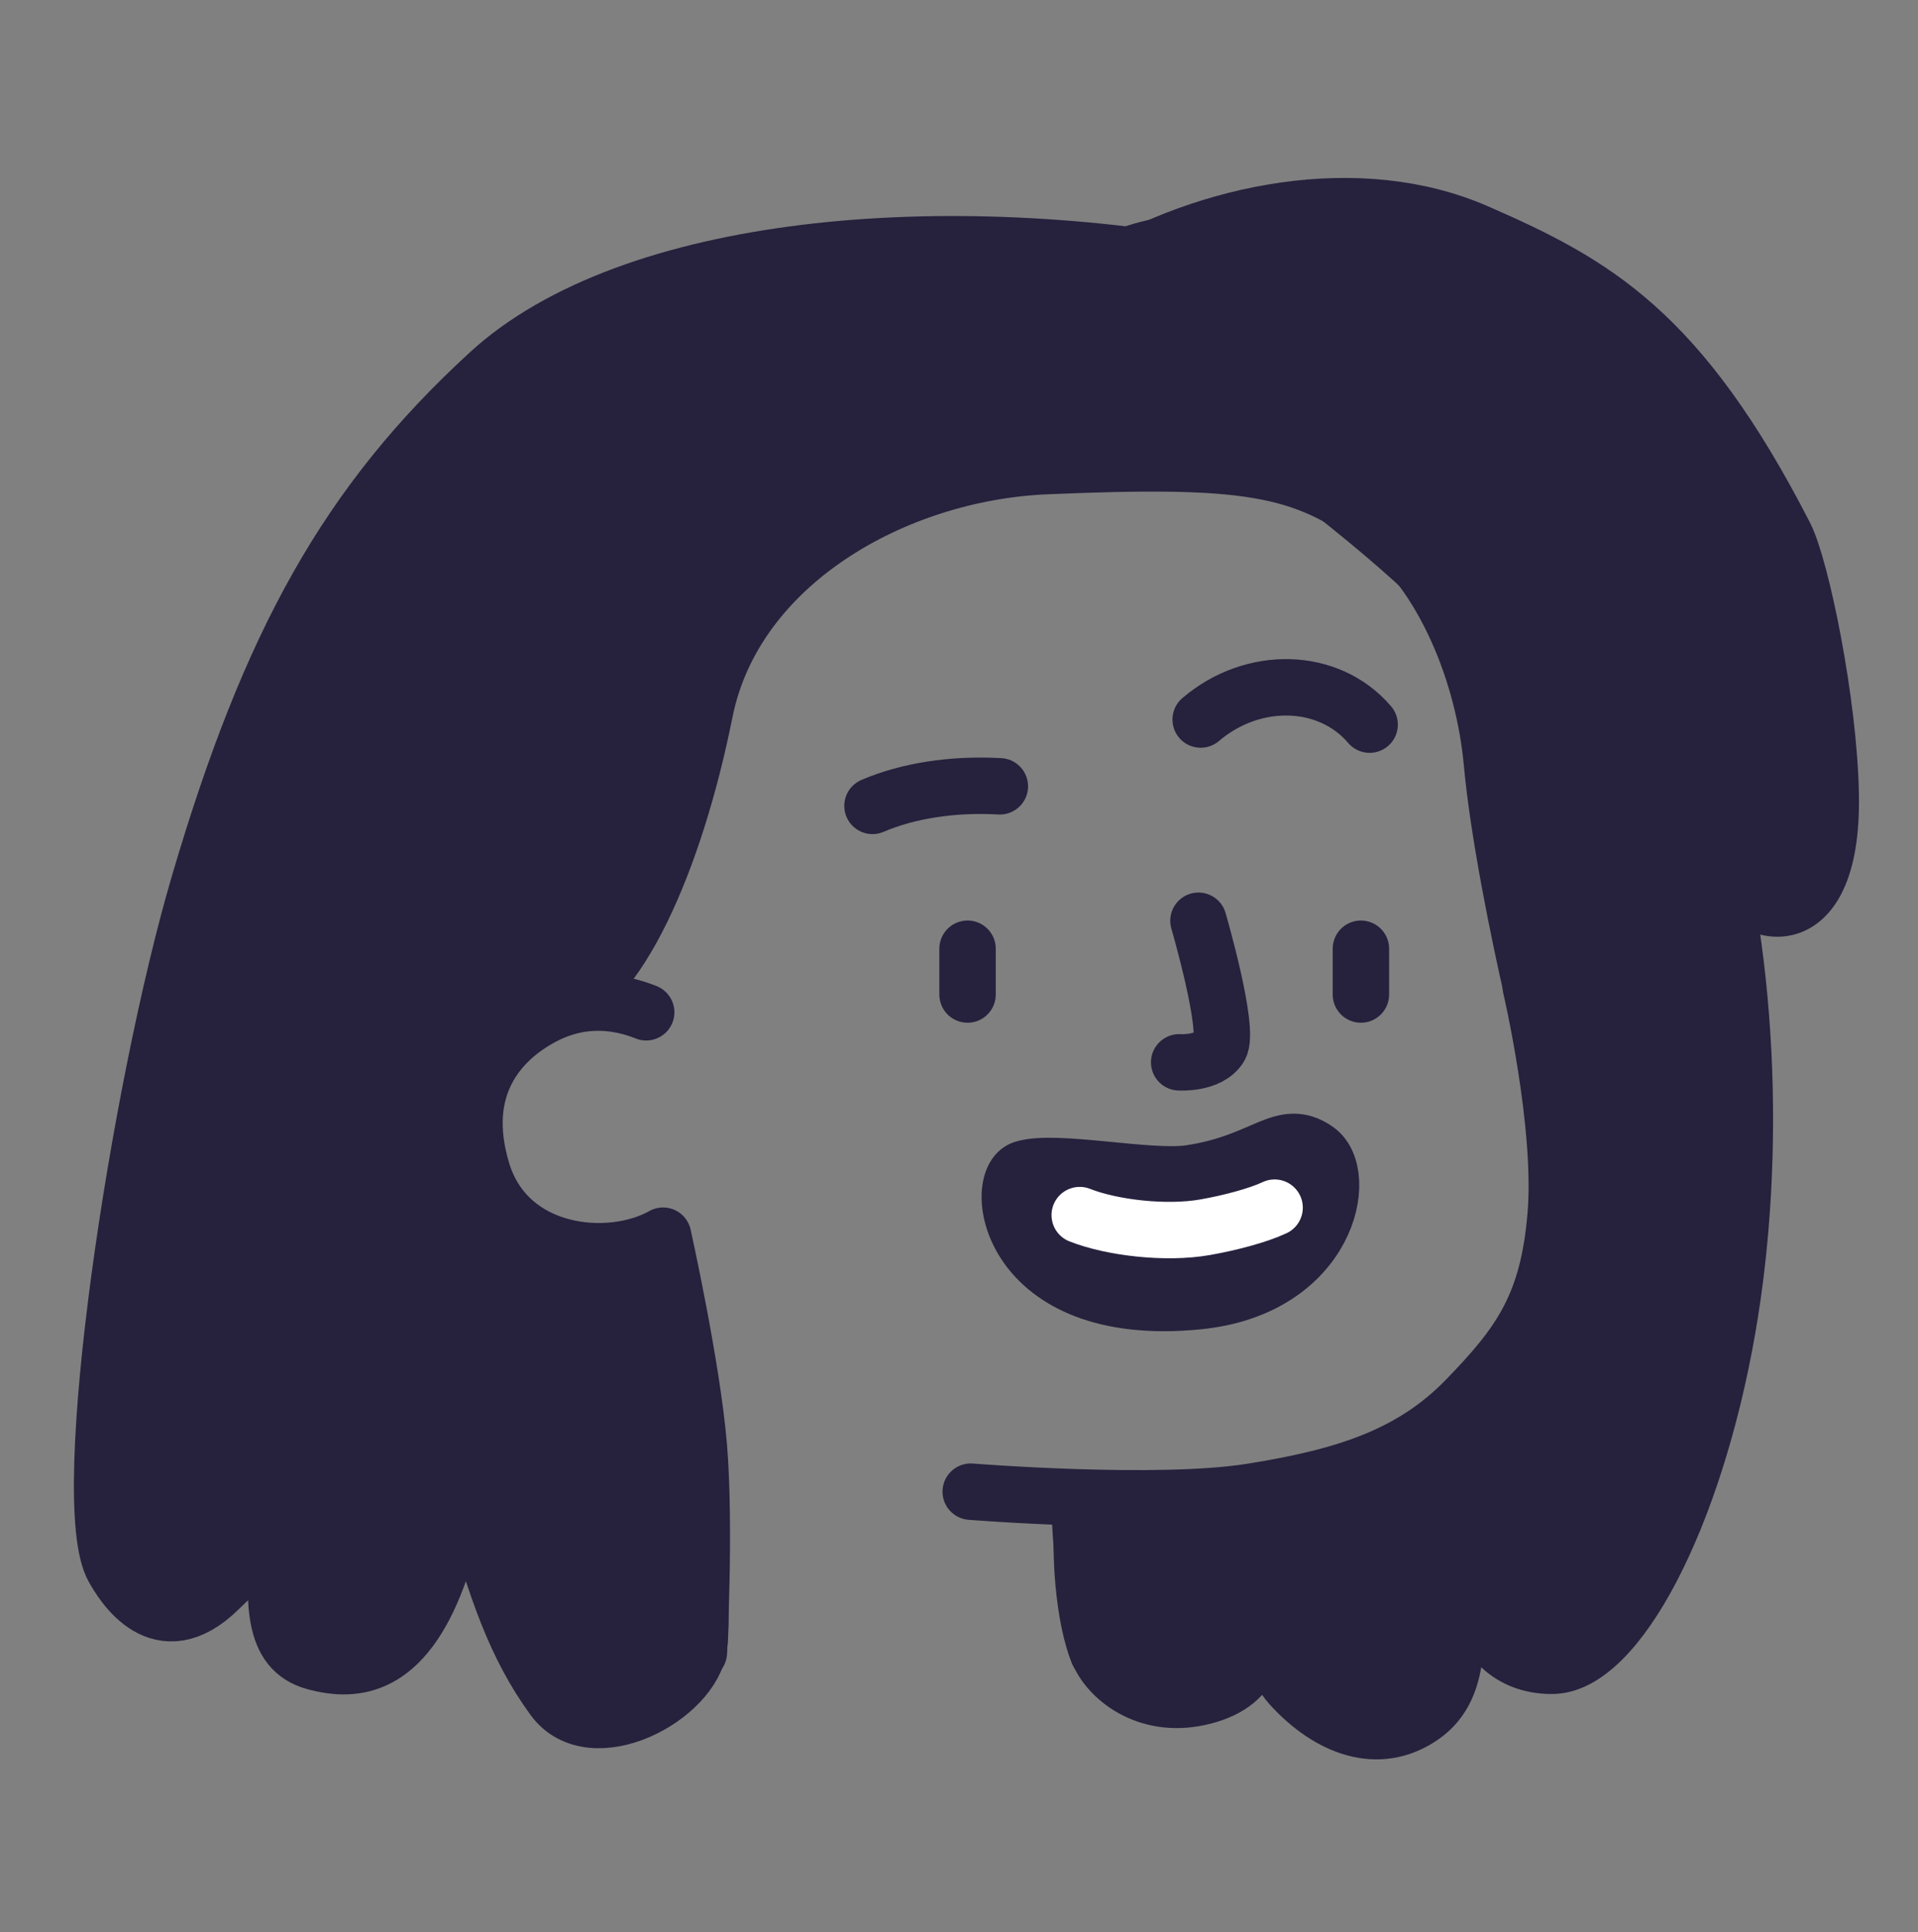
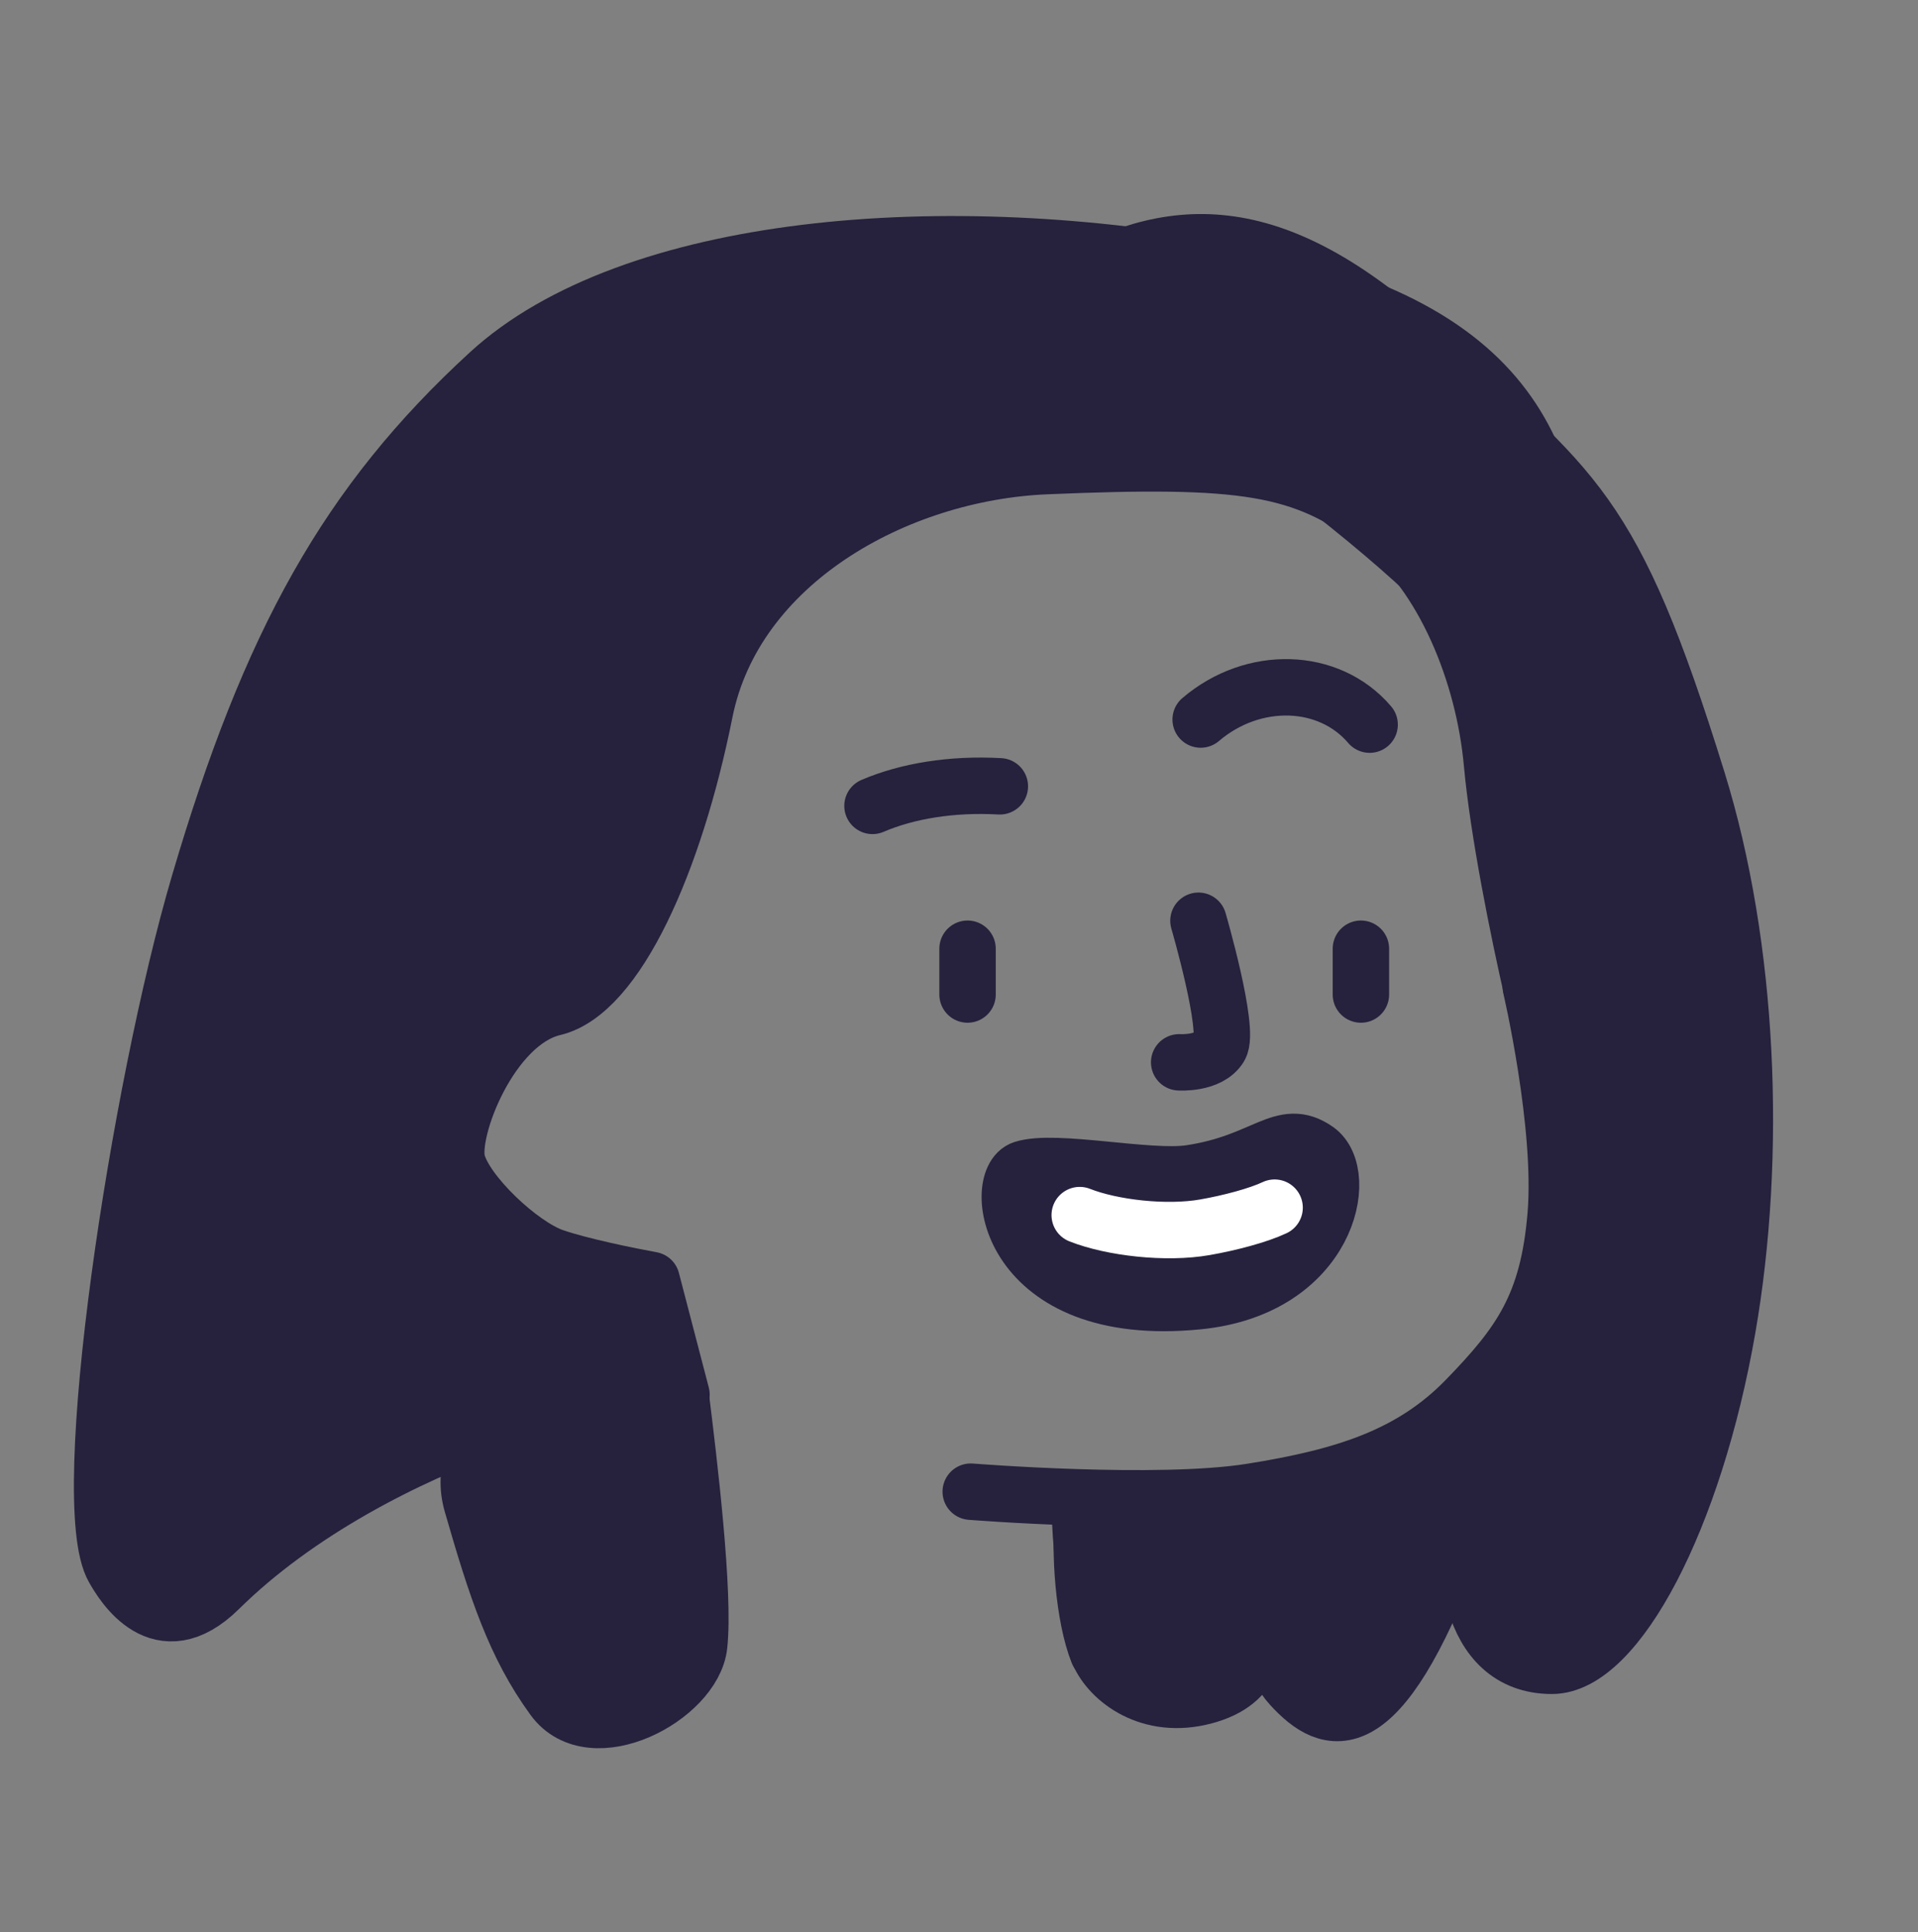
<svg xmlns="http://www.w3.org/2000/svg" width="136" height="137" viewBox="0 0 136 137" fill="none">
  <rect x="0" y="0" width="136" height="137" fill="#808080" stroke="none" />
-   <path d="M49.556 117.162C49.556 117.162 50.024 108.257 49.556 102.584C49.089 96.91 47.017 87.61 47.017 87.61C43.22 89.744 36.01 89.059 34.187 83.038C32.364 77.017 35.465 73.688 38.475 72.091C40.228 71.161 42.718 70.54 45.82 71.772" stroke="#26213D" stroke-width="4" stroke-linecap="round" stroke-linejoin="round" />
  <path d="M77.851 117.162C76.852 114.687 76.477 109.917 76.851 107.18" stroke="#26213D" stroke-width="4" stroke-linecap="round" stroke-linejoin="round" />
  <path d="M68.832 105.76C68.832 105.76 82.076 106.82 88.728 105.76C95.381 104.7 100.106 103.182 103.956 99.22C107.807 95.258 109.78 92.498 110.309 86.141C110.838 79.785 108.544 69.973 108.544 69.973" stroke="#26213D" stroke-width="4" stroke-linecap="round" stroke-linejoin="round" />
  <path d="M68.606 67.265V70.512" stroke="#26213D" stroke-width="4" stroke-linecap="round" stroke-linejoin="round" />
  <path d="M96.498 67.265V70.512" stroke="#26213D" stroke-width="4" stroke-linecap="round" stroke-linejoin="round" />
  <path d="M72.54 82.874C74.828 82.143 81.45 83.62 84.404 83.179C89.708 82.387 90.933 79.827 93.367 81.534C95.8 83.24 94.184 91.345 84.939 92.259C71.355 93.602 70.252 83.606 72.54 82.874Z" fill="#26213D" stroke="#26213D" stroke-width="4" stroke-linecap="round" stroke-linejoin="round" />
-   <path d="M77.511 84.593V89.504" stroke="#26213D" stroke-width="4" stroke-linecap="round" stroke-linejoin="round" />
-   <path d="M89.296 83.703L90.74 88.397" stroke="#26213D" stroke-width="4" stroke-linecap="round" stroke-linejoin="round" />
  <path d="M83.929 84.593L84.452 89.832" stroke="#26213D" stroke-width="4" stroke-linecap="round" stroke-linejoin="round" />
  <path d="M76.56 86.151C78.864 87.062 82.702 87.494 85.437 87.014C87.231 86.7 89.227 86.167 90.379 85.623" stroke="white" stroke-width="4" stroke-linecap="round" stroke-linejoin="round" />
  <path d="M83.612 75.319C83.612 75.319 85.749 75.459 86.49 74.23C87.23 73.001 84.979 65.282 84.979 65.282" stroke="#26213D" stroke-width="4" stroke-linecap="round" stroke-linejoin="round" />
  <path d="M61.866 57.138C64.331 56.083 67.478 55.559 70.896 55.75" stroke="#26213D" stroke-width="4" stroke-linecap="round" stroke-linejoin="round" />
  <path d="M85.136 51.015C88.87 47.833 94.234 47.995 97.117 51.377" stroke="#26213D" stroke-width="4" stroke-linecap="round" stroke-linejoin="round" />
  <path d="M108.72 70.621C108.711 70.58 108.701 70.539 108.692 70.498C107.673 66.091 106.232 58.953 105.792 54.116C105.218 47.795 102.375 40.712 97.748 37.165C92.384 33.054 88.2 32.458 74.188 33.047C63.544 33.494 52.09 39.883 49.971 50.481C47.851 61.078 43.73 70.381 39.255 71.441C34.781 72.5 31.837 80.154 32.426 82.391C33.014 84.629 36.904 88.285 39.255 89.103C41.136 89.758 44.67 90.475 46.203 90.752L48.322 98.876C46.205 96.903 26.571 101.769 15.548 112.649C11.322 116.821 8.66 112.26 8.058 111.209C5.37 106.521 9.819 77.245 14.107 62.671C19.149 45.535 24.654 35.644 34.663 26.46C44.672 17.275 66.927 15.273 87.652 19.277C108.376 23.28 110.612 33.171 110.849 45.535C111.083 57.783 107.724 66.107 108.692 70.498C108.701 70.539 108.711 70.58 108.72 70.621Z" fill="#26213D" stroke="#26213D" stroke-width="4" stroke-linecap="round" stroke-linejoin="round" />
  <path d="M100.904 25.031C90.127 15.106 82.853 15.834 75.196 20.371C84.932 28.311 105.746 41.334 107.788 49.501C110.34 59.709 112.759 78.896 110.043 90.548C108.627 96.624 106.241 99.699 104.687 105.376C103.338 110.307 103.989 118.106 110.043 118.106C114.645 118.106 120.139 107.677 122.489 94.199C124.629 81.927 124.029 67.13 120.364 55.324C114.288 35.747 111.68 34.956 100.904 25.031Z" fill="#26213D" stroke="#26213D" stroke-width="4" stroke-linecap="round" stroke-linejoin="round" />
-   <path d="M104.699 16.456C96.371 12.823 85.729 14.922 77.895 19.662C80.302 20.28 83.339 26.457 87.219 26.392C92.07 26.31 101.929 27.567 108.292 31.953C114.656 36.338 120.11 56.062 121.991 61.063C123.619 65.388 129.992 67.087 129.812 56.379C129.701 49.82 127.715 40.214 126.556 37.957C119.106 23.445 113.027 20.09 104.699 16.456Z" fill="#26213D" stroke="#26213D" stroke-width="4" stroke-linecap="round" stroke-linejoin="round" />
  <path d="M77.894 117.204C77.088 115.322 76.55 108.512 76.551 106.541L87.303 106.541C87.303 107.407 87.303 110.215 88.288 112.903C89.642 116.593 89.095 119.265 85.421 120.251C81.507 121.301 78.701 119.086 77.894 117.204Z" fill="#26213D" stroke="#26213D" stroke-width="4" stroke-linecap="round" stroke-linejoin="round" />
-   <path d="M91.54 119.534C88.836 116.577 88.995 109.14 88.916 106.093C89.95 106.302 92.653 106.595 95.198 106.093C97.742 105.591 101.506 102.061 103.07 100.358C103.017 101.613 102.943 105.233 103.07 109.677C103.229 115.233 103.944 119.534 100.843 121.685C97.742 123.835 94.244 122.491 91.54 119.534Z" fill="#26213D" stroke="#26213D" stroke-width="4" stroke-linecap="round" stroke-linejoin="round" />
-   <path d="M22.277 117.82C19.326 116.999 19.28 113.698 19.867 108.152L34.437 97.454C34.106 100.062 32.961 106.574 31.033 111.761C28.623 118.244 25.229 118.642 22.277 117.82Z" fill="#26213D" stroke="#26213D" stroke-width="4" stroke-linecap="round" stroke-linejoin="round" />
+   <path d="M91.54 119.534C88.836 116.577 88.995 109.14 88.916 106.093C89.95 106.302 92.653 106.595 95.198 106.093C97.742 105.591 101.506 102.061 103.07 100.358C103.017 101.613 102.943 105.233 103.07 109.677C97.742 123.835 94.244 122.491 91.54 119.534Z" fill="#26213D" stroke="#26213D" stroke-width="4" stroke-linecap="round" stroke-linejoin="round" />
  <path d="M49.574 116.666C49.98 113.017 48.864 103.694 48.256 98.83L40.251 97.006C37.414 98.222 32.083 101.85 33.462 106.633C35.184 112.612 36.501 116.666 39.237 120.415C41.973 124.165 49.168 120.314 49.574 116.666Z" fill="#26213D" stroke="#26213D" stroke-width="4" stroke-linecap="round" stroke-linejoin="round" />
</svg>